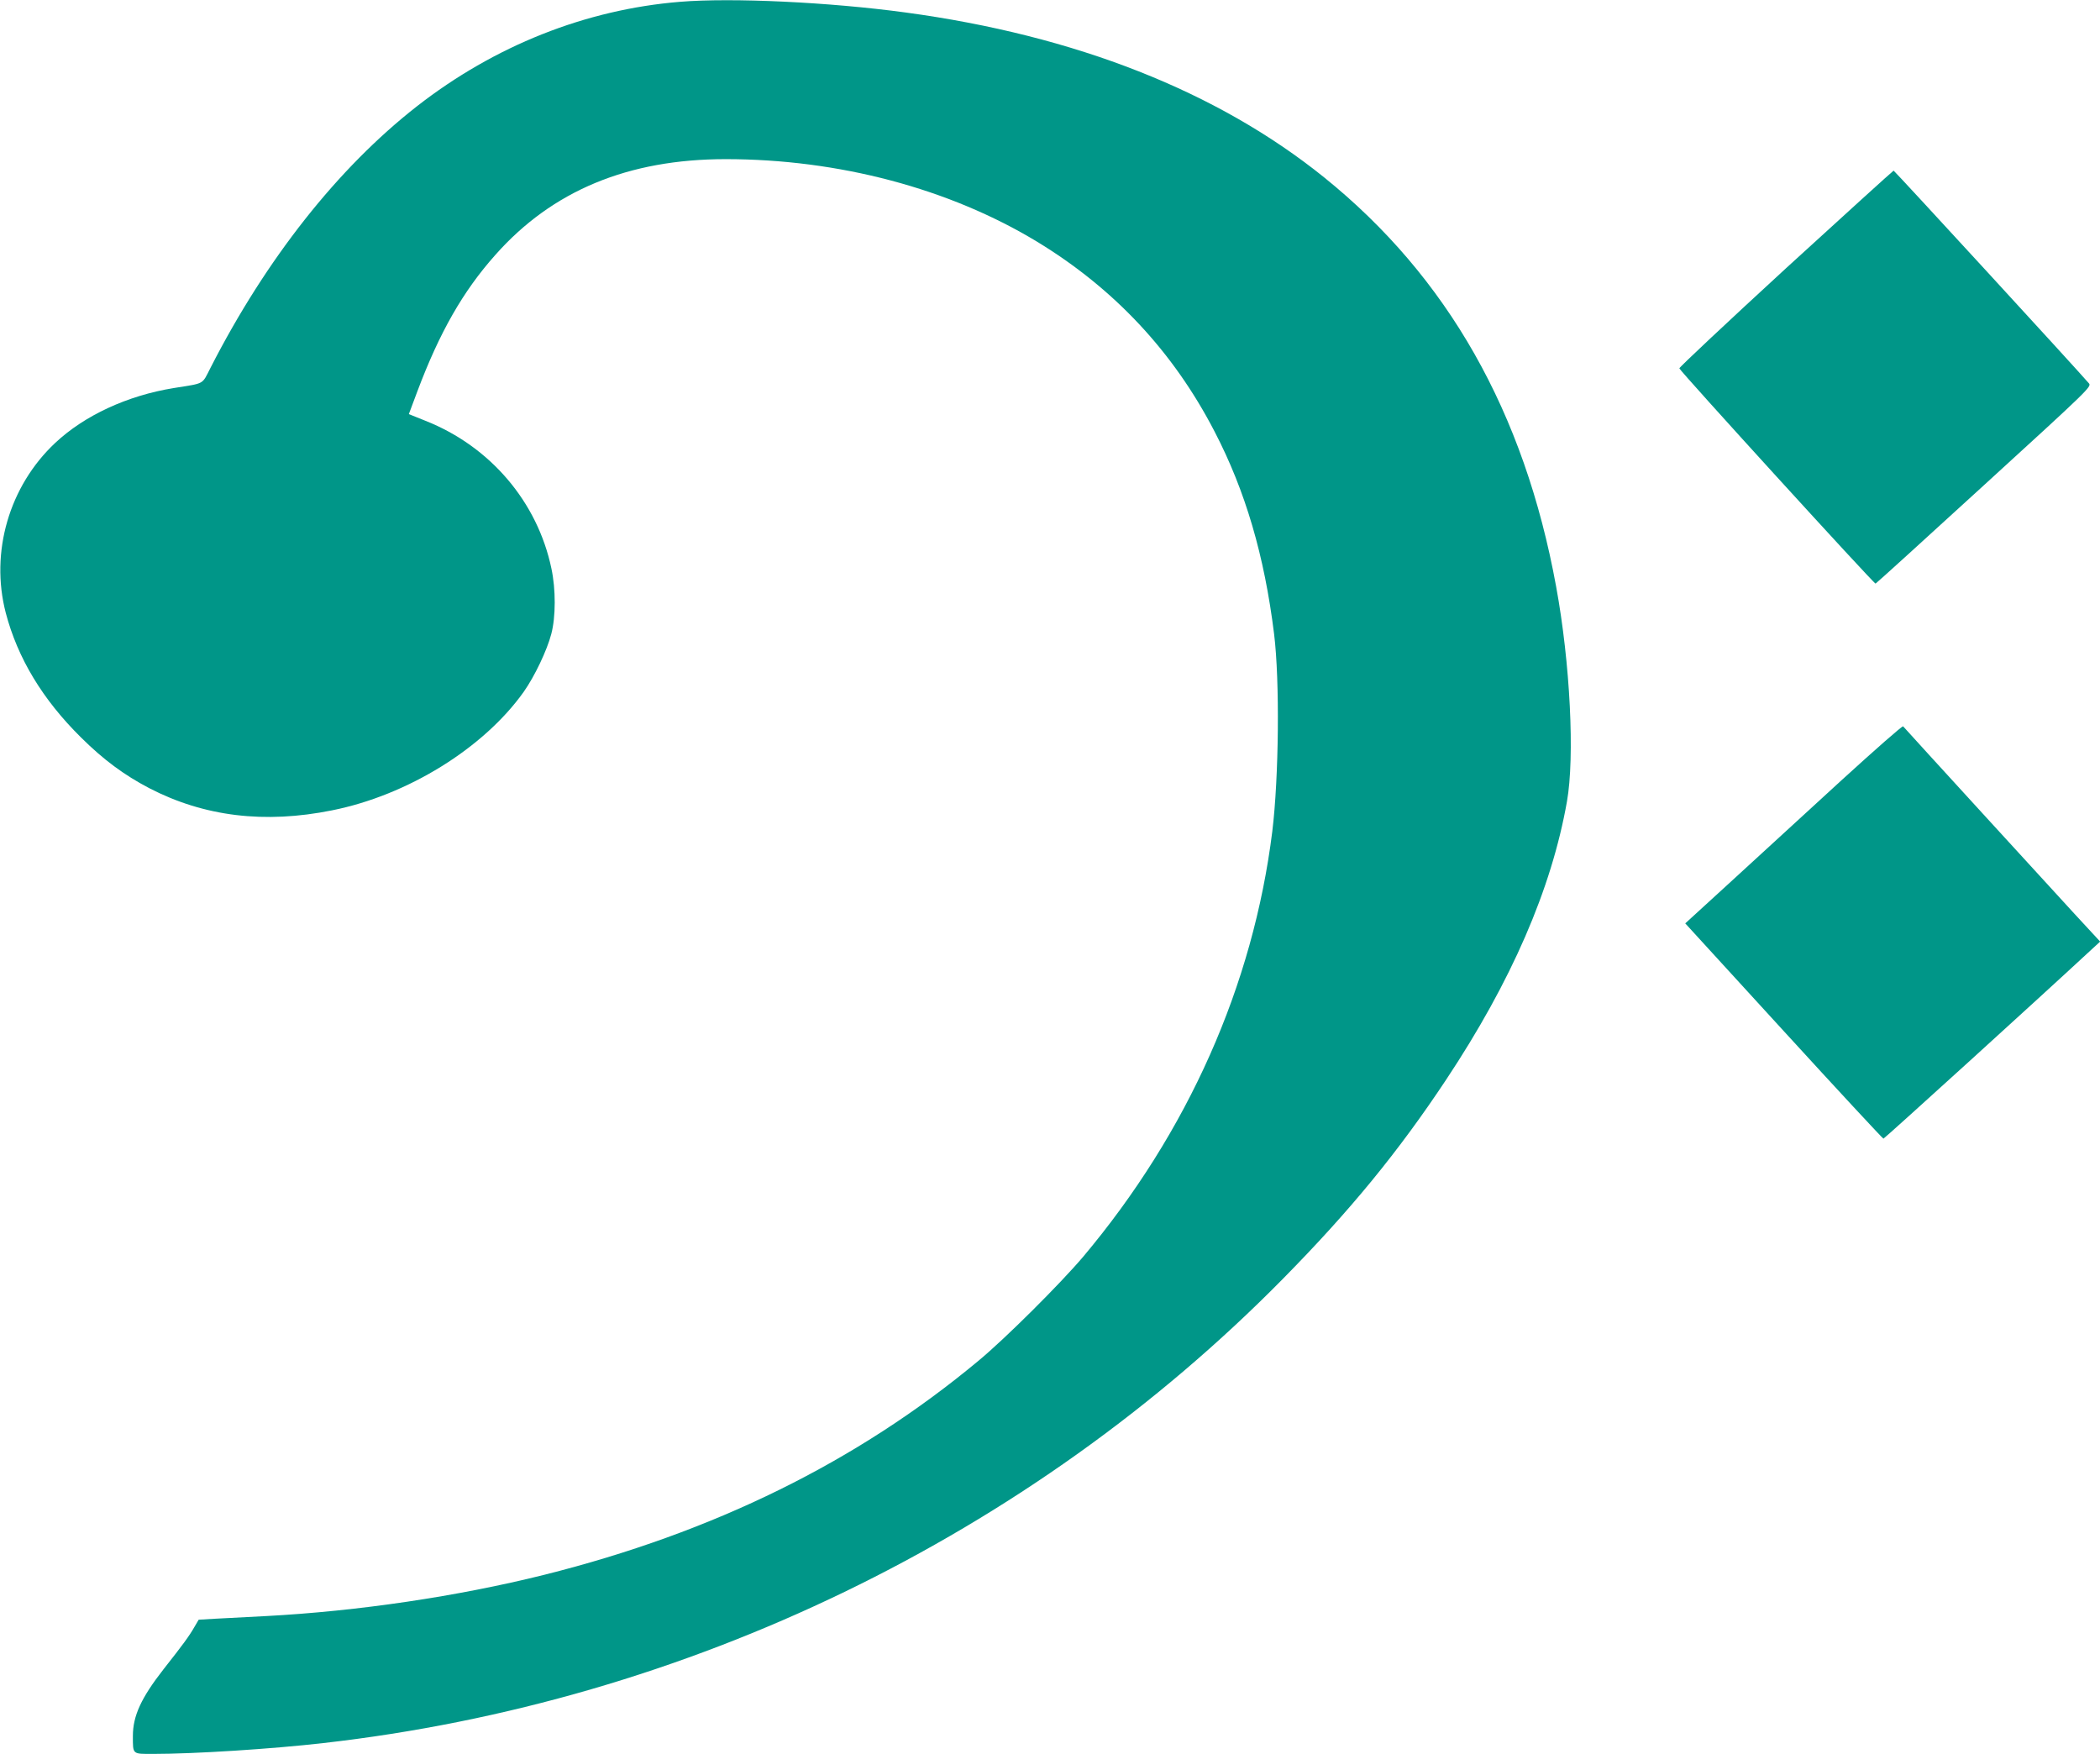
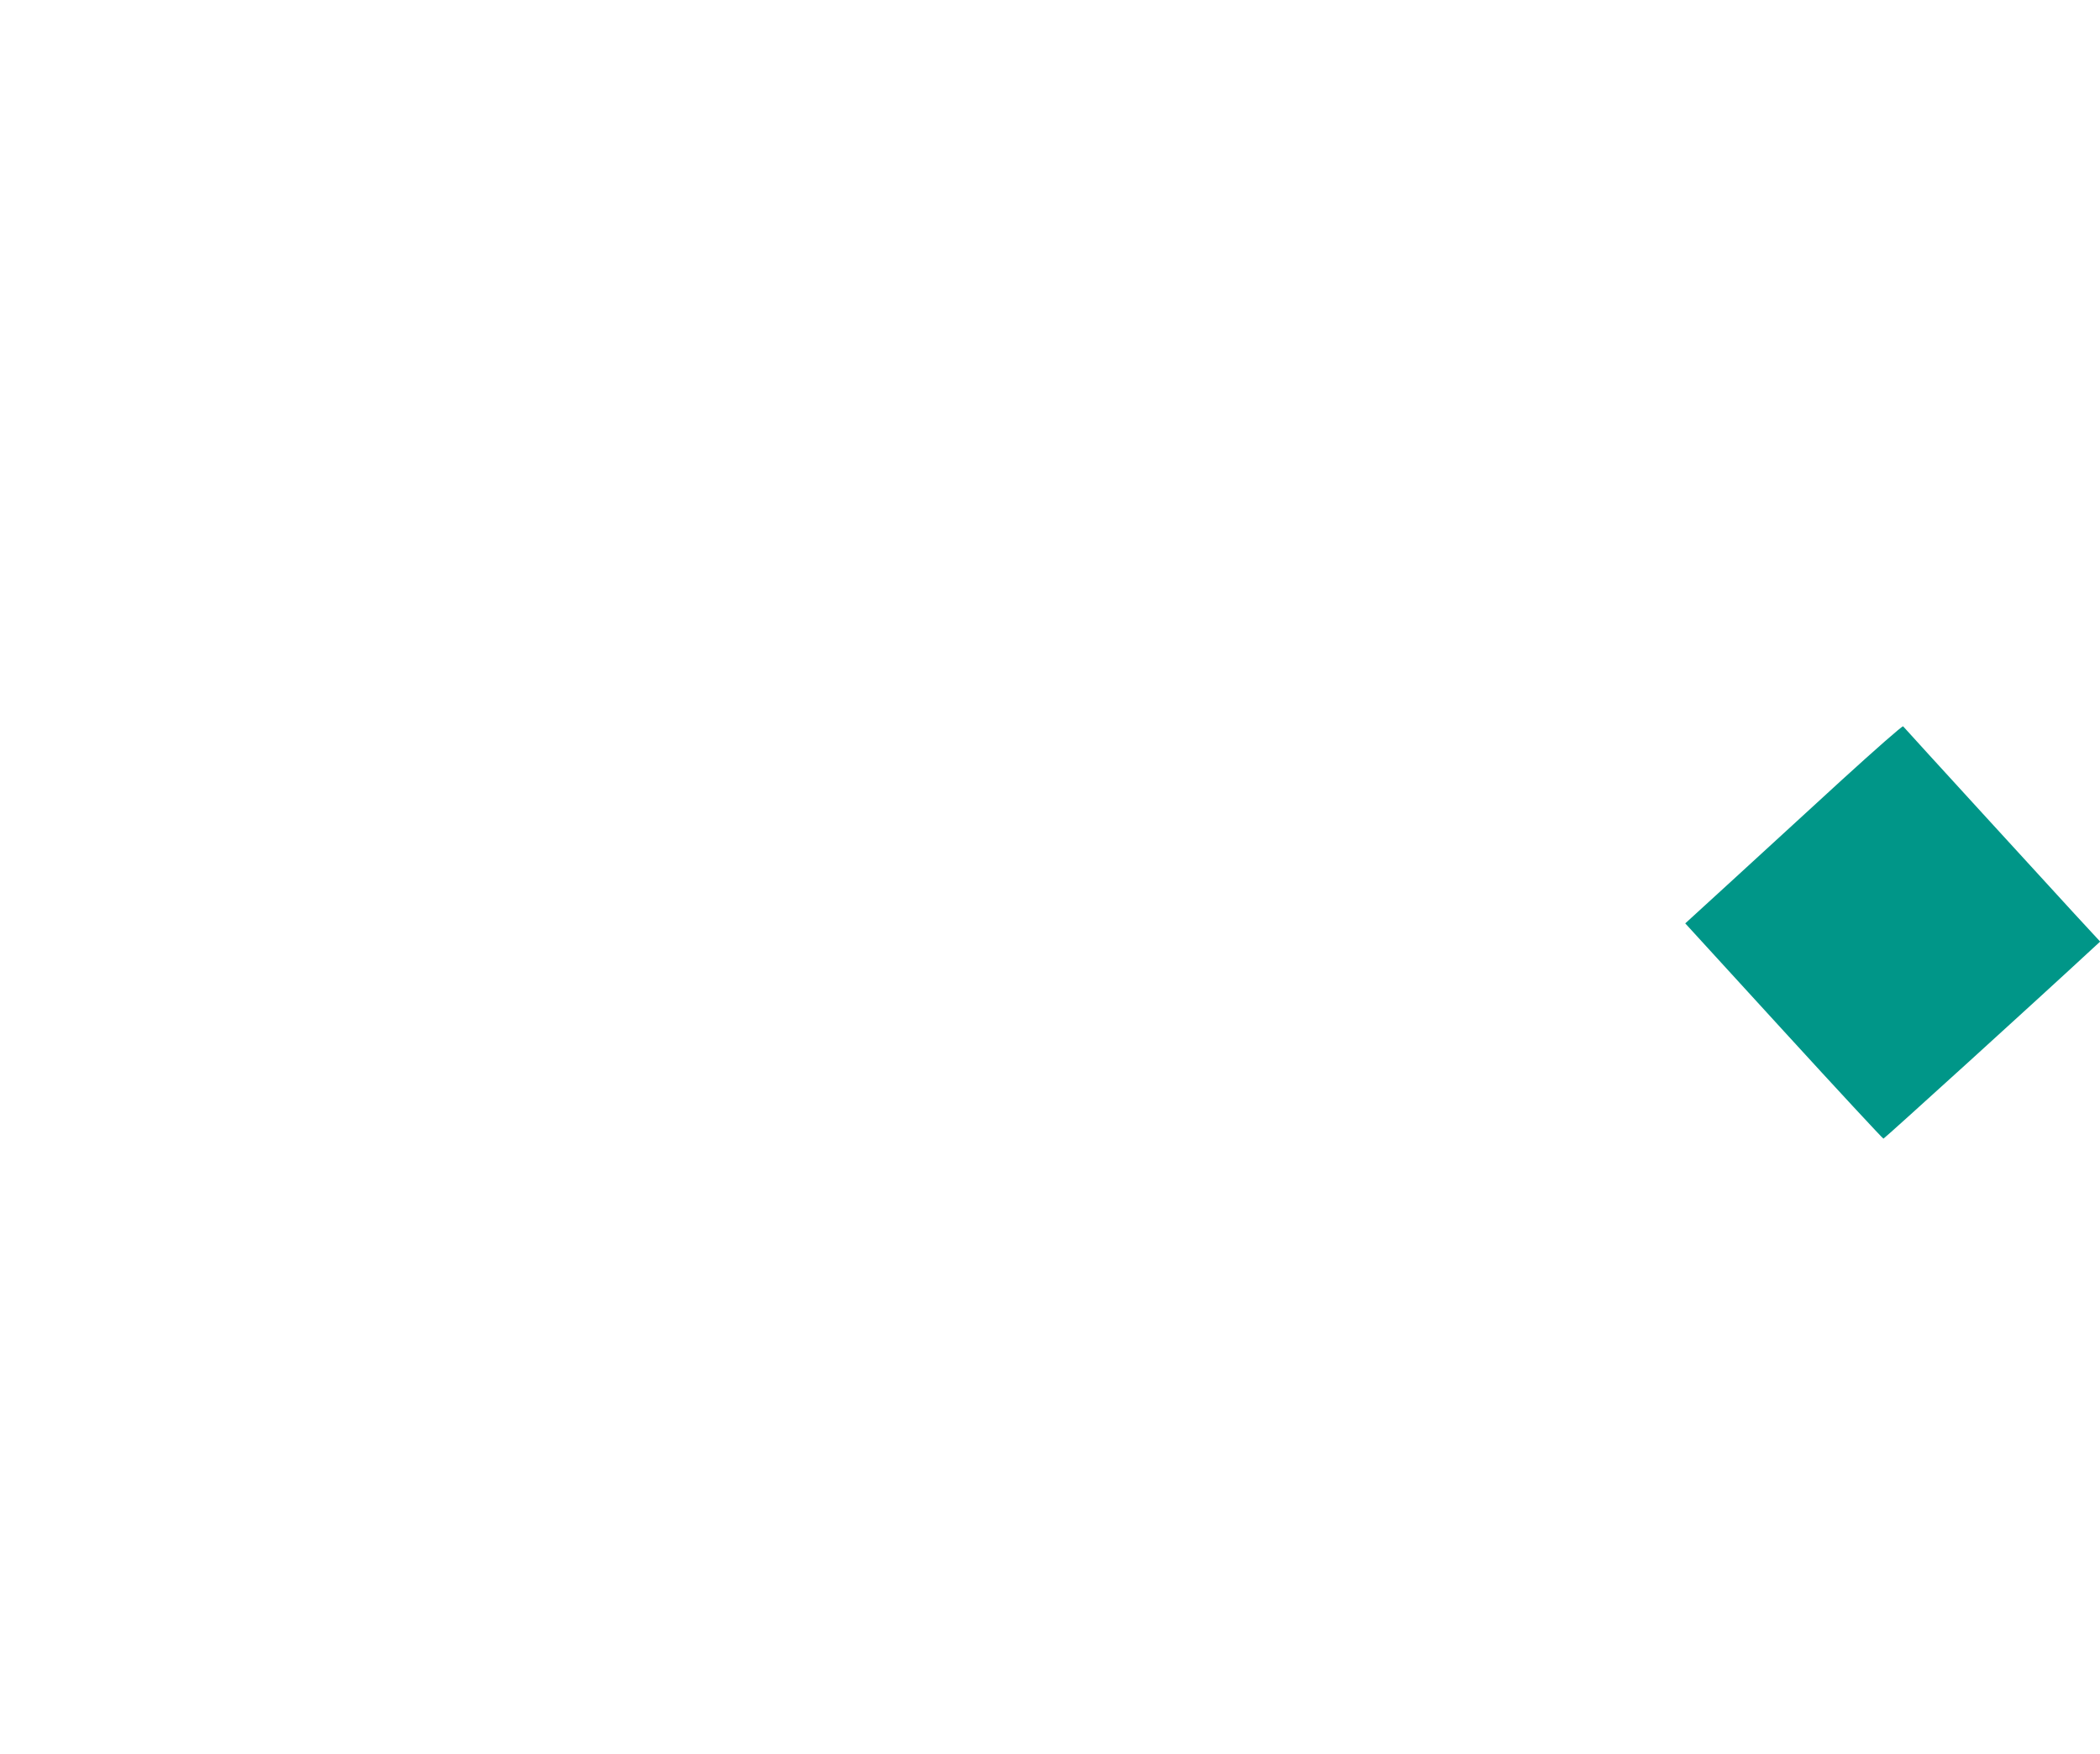
<svg xmlns="http://www.w3.org/2000/svg" version="1.0" width="1280pt" height="1069pt" viewBox="0 0 1280 1069" preserveAspectRatio="xMidYMid meet">
  <g transform="translate(0,1069) scale(0.1,-0.1)" fill="#009688" stroke="none">
-     <path d="M4145 10679 c-576 -47 -1131 -268 -1604 -637 -481 -376 -918 -929 -1257 -1592 -55 -107 -32 -94 -224 -125 -284 -46 -545 -167 -724 -335 -280 -263 -397 -665 -301 -1035 72 -275 224 -528 459 -760 137 -136 263 -229 416 -309 334 -173 703 -218 1114 -135 461 92 924 379 1168 722 67 95 142 253 168 352 28 105 28 274 1 400 -85 406 -373 744 -767 900 l-102 41 52 139 c135 359 278 610 475 831 347 392 810 584 1404 584 689 0 1363 -179 1898 -503 469 -285 830 -670 1082 -1157 188 -362 304 -757 363 -1235 35 -285 29 -873 -11 -1202 -117 -939 -514 -1833 -1153 -2593 -139 -164 -474 -498 -637 -633 -741 -617 -1615 -1047 -2650 -1306 -526 -131 -1131 -221 -1695 -251 -113 -6 -251 -13 -307 -16 l-102 -6 -27 -46 c-31 -54 -66 -102 -188 -257 -135 -173 -186 -283 -186 -405 0 -115 -5 -110 124 -110 251 0 722 30 1036 66 2217 251 4307 1263 5850 2830 411 417 703 774 995 1214 397 598 642 1162 736 1695 48 272 20 842 -66 1310 -194 1063 -662 1887 -1413 2493 -651 525 -1517 866 -2553 1006 -463 63 -1057 91 -1374 65z" />
-     <path d="M10885 9054 c-357 -328 -649 -602 -649 -609 2 -15 1186 -1314 1196 -1312 4 1 302 272 662 601 644 588 656 600 638 620 -77 90 -1185 1296 -1190 1296 -4 -1 -299 -269 -657 -596z" />
    <path d="M11224 5934 c-203 -186 -500 -458 -660 -605 l-292 -267 600 -656 c330 -361 604 -656 608 -656 6 0 955 862 1273 1157 l48 44 -159 172 c-123 134 -1009 1102 -1042 1140 -4 5 -173 -144 -376 -329z" />
  </g>
</svg>